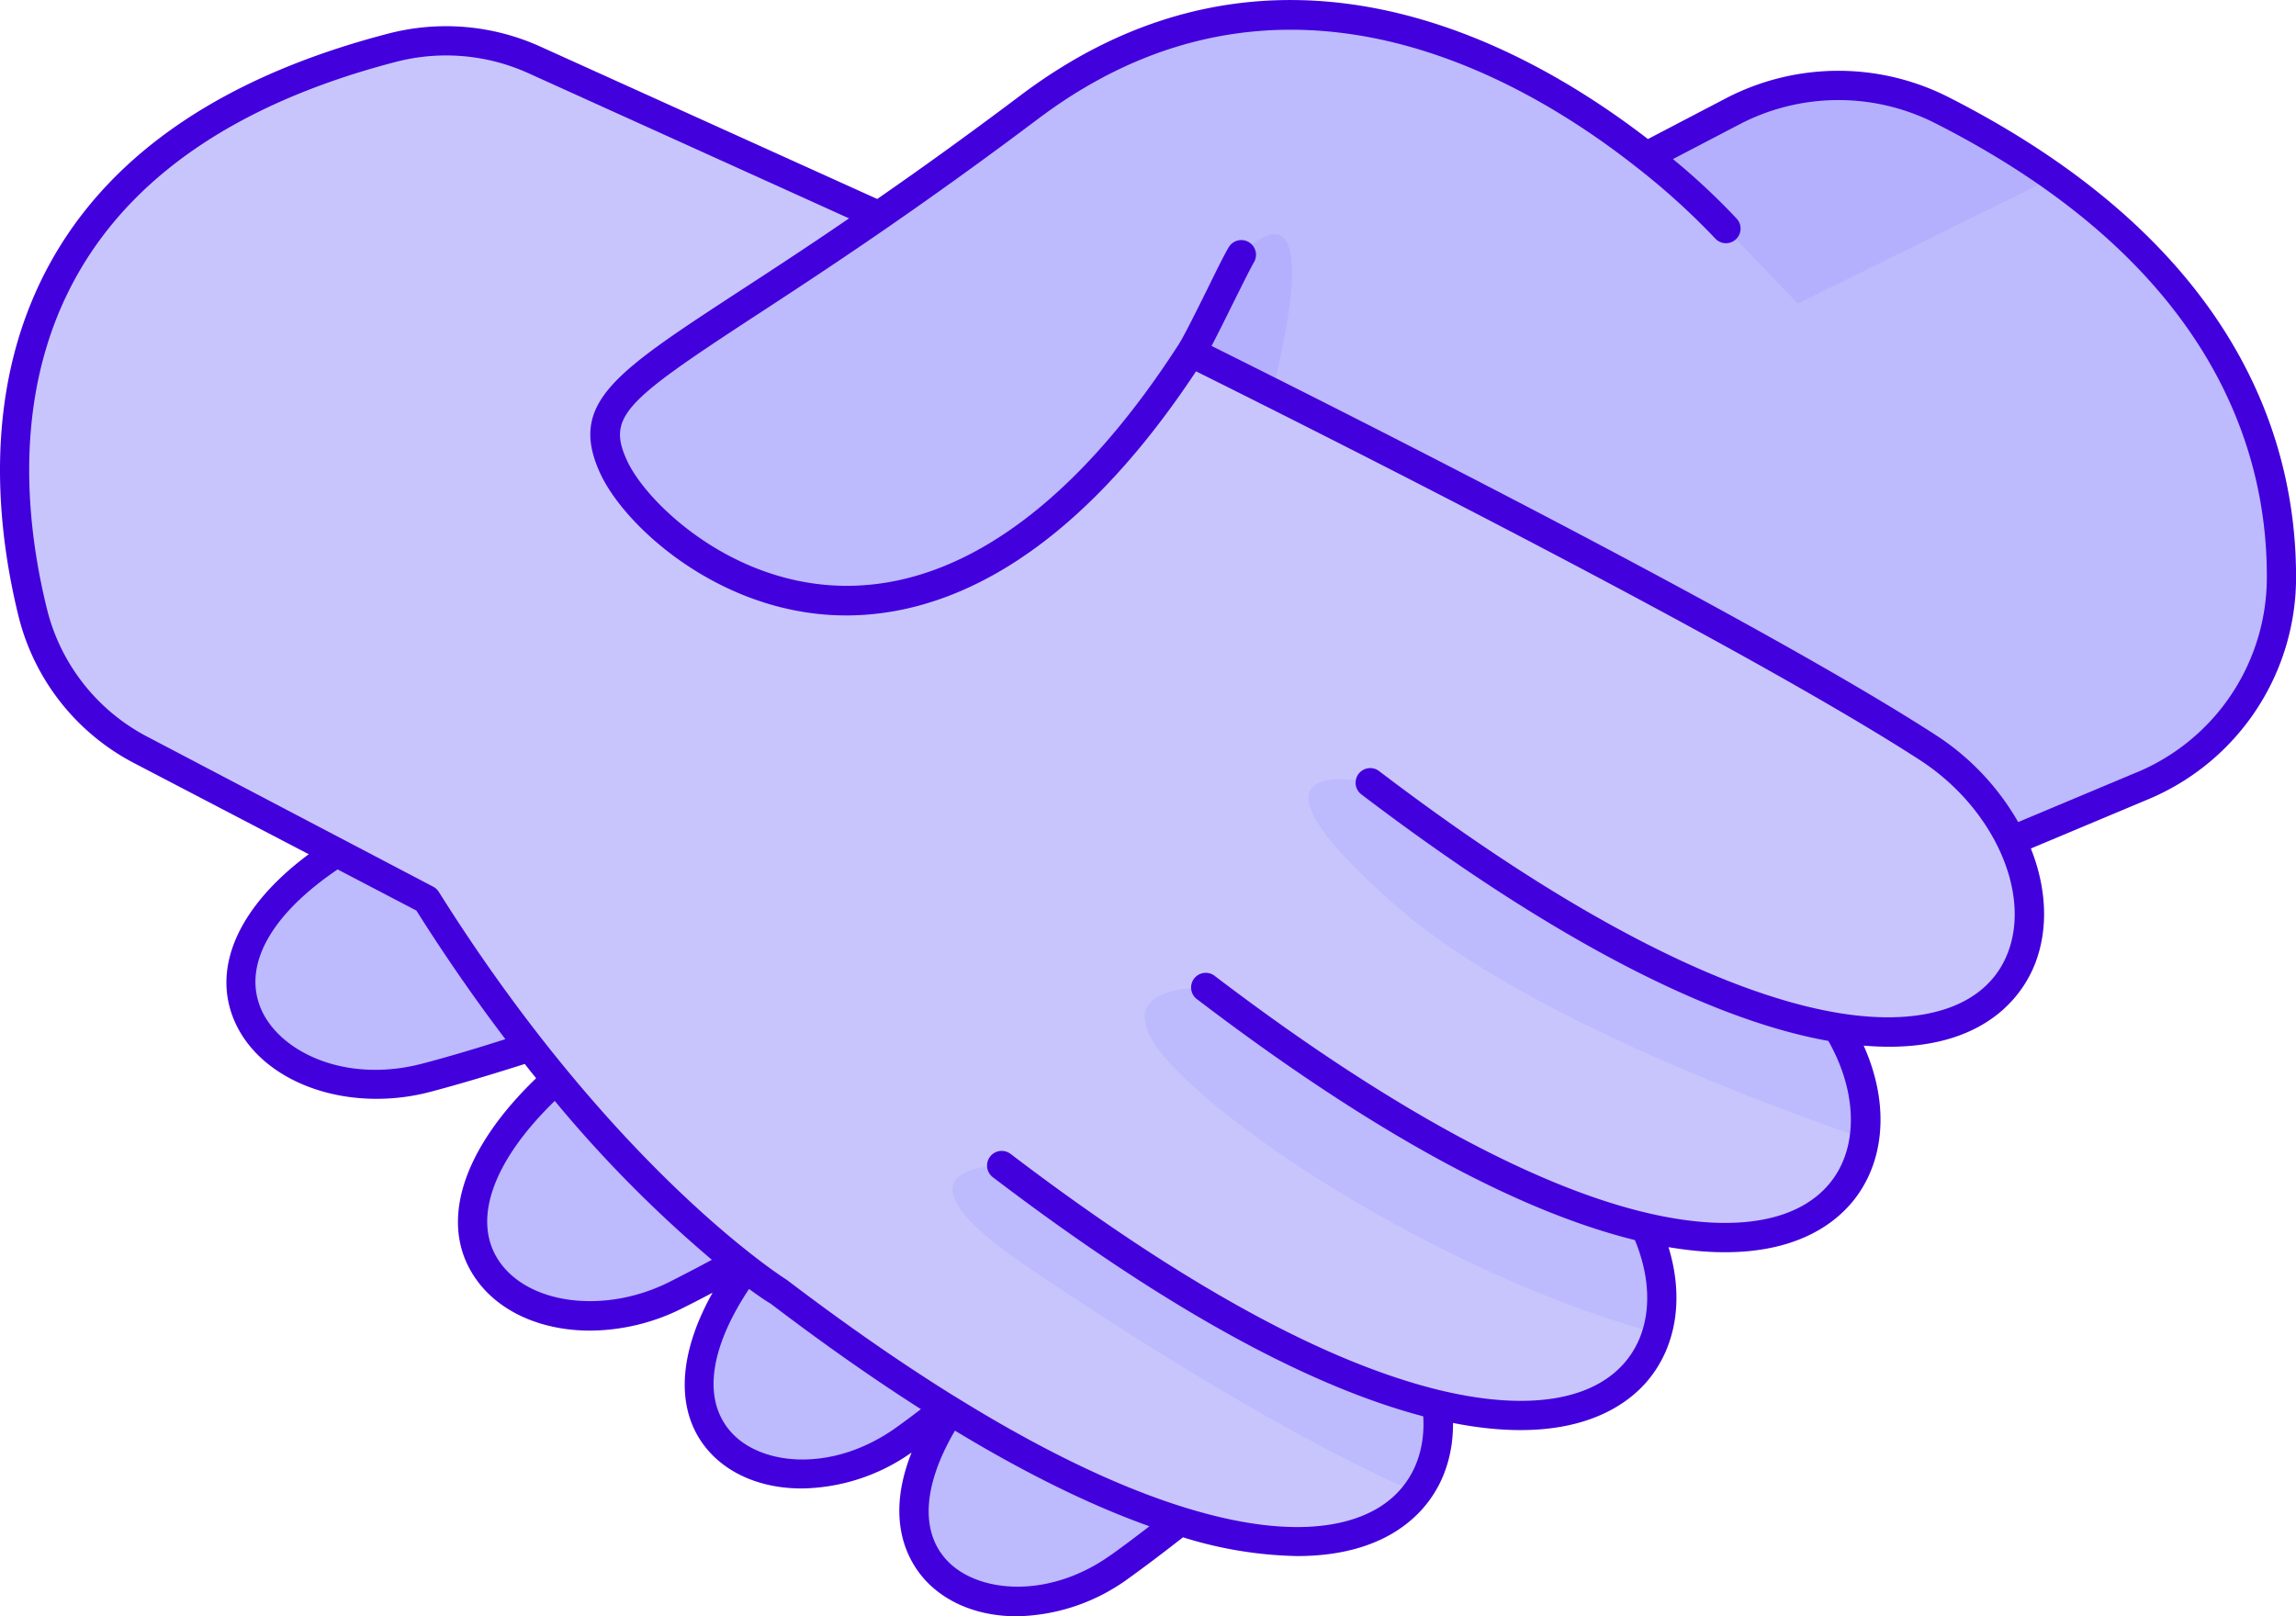
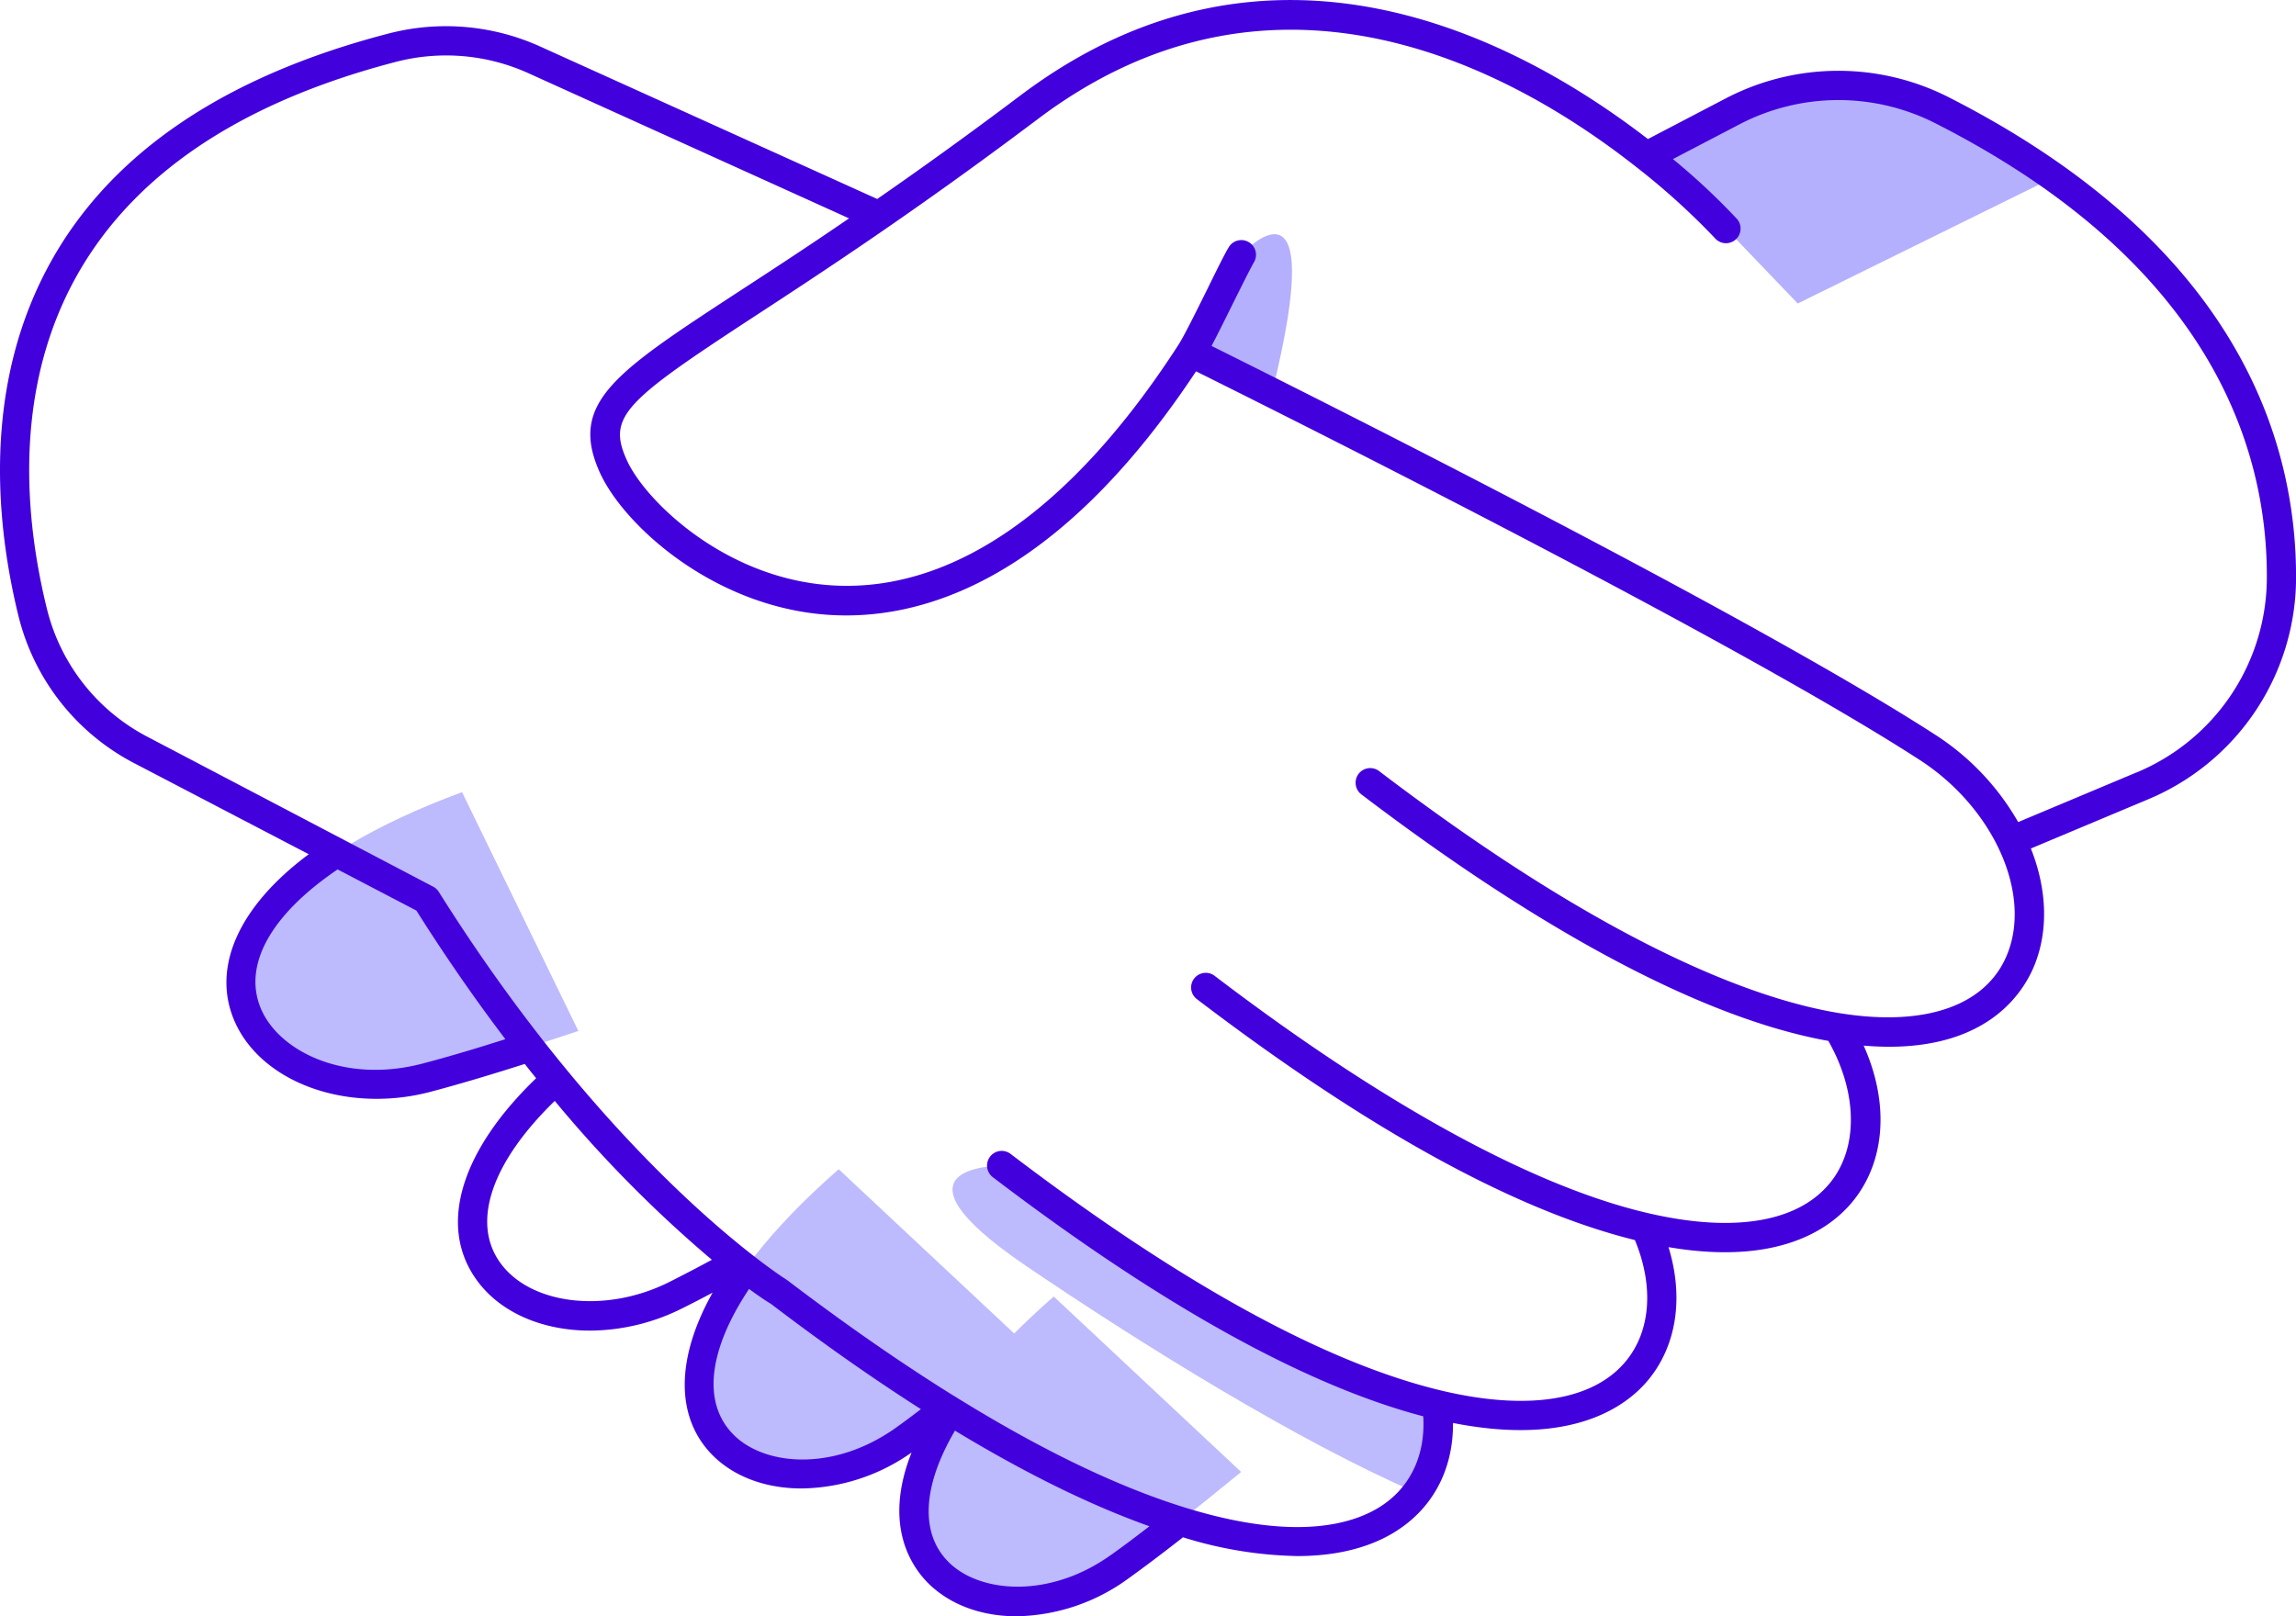
<svg xmlns="http://www.w3.org/2000/svg" viewBox="0 0 469.99 330.9">
  <defs>
    <style>.cls-1{fill:#bdbafd;}.cls-2{fill:#c8c5fd;}.cls-3{fill:#b4b0fd;}.cls-4{fill:#4200dd;}</style>
  </defs>
  <g id="Calque_2" data-name="Calque 2">
    <g id="_04-_Hired" data-name="04- Hired">
      <path class="cls-1" d="M215.7,265.46c-57.62,50.45-15,75.77,13.58,55.28,6.89-4.94,15.48-11.71,24.78-19.36Z" />
      <path class="cls-1" d="M171.68,239.4c-57.61,50.45-15,75.77,13.59,55.28,6.88-4.94,15.47-11.72,24.77-19.37Z" />
-       <path class="cls-1" d="M133.46,206.5c-67.2,42.06-27.79,75,4.76,58.74,7.85-3.92,17.74-9.43,28.51-15.71Z" />
      <path class="cls-1" d="M94.58,162.19c-74.36,27.49-42.47,67.74-7.3,58.47,8.48-2.23,19.29-5.61,31.11-9.57Z" />
-       <path class="cls-2" d="M376.17,210.41c4.59,7.47,6.52,15.59,5.48,22.74-2.08,14.37-16.15,24.83-44.81,18.19h0c3.4,7.4,4.27,15.12,2.32,21.67-3.77,12.68-18.05,21.05-44.94,14.57h0c.88,6.7-.43,13.1-4.19,18.08-12.7,16.94-53.37,17.62-130.55-41.16,0,0-35.4-21.93-72.06-80.31L28.83,153.54a43.47,43.47,0,0,1-22.11-28C-1.21,93.43-4.18,31.69,80.39,9.74a43.67,43.67,0,0,1,29,2.51l87.34,39.53,36.66,15.16s116.31,57,161.13,86C425.33,172.88,424.41,218.18,376.17,210.41Z" />
-       <path class="cls-1" d="M381.65,233.15c-29.2-10.11-73-27.57-96.09-47.85-36.53-32.13-5.16-25.12-5.16-25.12,42.54,32.39,74,46.73,95.77,50.23C380.76,217.88,382.69,226,381.65,233.15Z" />
-       <path class="cls-1" d="M339.14,273c-35.47-9.73-75.32-32.7-95.35-51-23-21,3.13-19.75,3.13-19.75,38.86,29.59,68.46,44.11,89.9,49.06C340.22,258.73,341.09,266.45,339.14,273Z" />
      <path class="cls-1" d="M290,305.64c-24-10.37-56-30.17-80-46.47-30.65-20.87-4.89-20.48-4.89-20.48,38.34,29.18,67.67,43.72,89,48.87C295.06,294.26,293.75,300.66,290,305.64Z" />
-       <path class="cls-1" d="M467,118.65A46.38,46.38,0,0,1,438.41,161l-26.64,11.18a48,48,0,0,0-17.3-19.2c-31.18-20.15-97-53.89-134.09-72.54-6.53-3.28-12.17-6.1-16.59-8.29-55,85.35-109.88,41.44-118.17,23.57-8.6-18.55,13.57-19.91,85.09-73.76C261.43-16.29,311.9,12.21,337,32l17.73-9.27a46.76,46.76,0,0,1,42.85-.17A179.42,179.42,0,0,1,420.41,36.3C458.63,63.41,467.13,95.29,467,118.65Z" />
      <path class="cls-3" d="M260.38,80.4c-6.53-3.28-12.17-6.1-16.59-8.29,2.09-3.27,8.17-16.28,10.27-19.94C254.06,52.17,272.43,31.86,260.38,80.4Z" />
      <path class="cls-3" d="M420.41,36.3,368,62.14l-14.7-15.33A144.82,144.82,0,0,0,337,32l17.73-9.27a46.76,46.76,0,0,1,42.85-.17A179.42,179.42,0,0,1,420.41,36.3Z" />
      <path class="cls-4" d="M398.92,19.92a49.83,49.83,0,0,0-45.59.19l-16,8.36C310.72,7.94,260.07-19,208.91,19.52,198,27.74,188.24,34.73,179.57,40.74l-69-31.22A46.78,46.78,0,0,0,79.64,6.84c-38,9.85-62.71,28.65-73.56,55.88-9.16,23-6.29,47.24-2.27,63.52a46.51,46.51,0,0,0,23.63,30L63.2,174.9c-14.36,10.68-20,23.27-15.14,34.29,4.33,9.8,16,15.8,29,15.79a42.82,42.82,0,0,0,11-1.42c5.37-1.41,11.89-3.34,19.36-5.72.78,1,1.56,2,2.33,2.92-15.3,14.74-20,29.88-12.5,40.86,4.81,7.06,13.7,10.82,23.54,10.82a42.54,42.54,0,0,0,18.78-4.52q3-1.49,6.3-3.25c-7.55,13.44-7.66,25.56,0,33.29,4.53,4.54,11.09,6.8,18.23,6.8a39.85,39.85,0,0,0,22.5-7.36c-6,15.12.2,23.67,3.65,27,4.57,4.37,10.95,6.53,17.87,6.53A39.9,39.9,0,0,0,231,323.18c3.3-2.37,7.06-5.21,11.16-8.42a83.09,83.09,0,0,0,23.37,3.84c9,0,15.18-2.13,19.32-4.53,8.2-4.76,12.65-12.9,12.58-22.72,24.37,4.81,35.47-3.35,40-8.85,5.82-7.08,7.25-16.95,4.11-27.15,23.9,4.06,34.38-4.65,38.6-10.51,5.94-8.25,6.34-19.65,1.35-30.75,1.82.15,3.55.23,5.2.23,20.83,0,27.78-11.53,29.92-17.09,2.78-7.24,2.27-15.55-.89-23.5l23.83-10A49.26,49.26,0,0,0,470,118.67C470.17,90.2,458,50,398.92,19.92ZM86.51,217.76c-15.76,4.15-29.14-2.33-33-11-3.94-8.93,1.74-19.35,15.6-28.75l16.13,8.43c6.17,9.79,12.29,18.53,18.21,26.33C97,214.83,91.28,216.51,86.51,217.76Zm50.37,44.79c-13.07,6.51-28.63,4.58-34.7-4.31-5.65-8.28-1.39-20.42,11.38-32.83a258.27,258.27,0,0,0,32.16,32.53C142.56,259.65,139.58,261.19,136.88,262.55Zm46.63,29.69c-12.73,9.14-27,7.94-33.38,1.49s-5.19-17.19,3.2-29.82c2.38,1.74,3.91,2.73,4.41,3q16.06,12.23,30.77,21.61Q185.75,290.65,183.51,292.24Zm44,26.06c-12.49,9-26.65,7.93-33.13,1.73-6.09-5.82-5.65-15.61,1.1-27.11,14.38,8.71,27.69,15.26,39.81,19.58C232.51,314.65,229.89,316.61,227.53,318.3ZM411,195.08c-4.11,10.72-16.64,15.23-34.38,12.37h0c-16.9-2.72-47-13.54-94.42-49.65a3,3,0,0,0-3.63,4.77c37.62,28.64,70.65,46.09,95.69,50.55,5.74,10.09,6.18,21,1,28.22-6.3,8.75-19.73,11.26-37.8,7.07h0C314,243,283.27,226.18,248.74,199.88a3,3,0,1,0-3.63,4.77c35,26.67,65.13,43.22,89.55,49.25,3.91,9.41,3.26,18.6-1.83,24.78-6.69,8.14-20.17,10.25-37.94,6-23.72-5.71-53.3-22-87.92-48.34a3,3,0,1,0-3.63,4.77c34.29,26.11,63.9,42.54,88,48.88.5,8.26-2.9,15.09-9.52,18.93-6.33,3.67-18.59,6.5-41.08-.83-13.55-4.42-28.77-11.9-45.47-22.29l-.1-.05q-16.08-10-34-23.62l-.23-.16c-.35-.21-35.31-22.35-71.11-79.35a3,3,0,0,0-1.15-1.07L30.23,150.88A40.45,40.45,0,0,1,9.64,124.8C1.52,92,0,33.7,81.15,12.64a40.85,40.85,0,0,1,27,2.34L173.8,44.71c-8.75,6-16.29,10.9-22.72,15.09C125.73,76.37,116.24,82.57,122.9,97c5,10.69,23.21,27.27,46.6,28.88,18.56,1.28,46.58-6.43,75.33-49.85,28.49,14.17,112,56.22,148,79.48C407.85,165.16,415.84,182.56,411,195.08Zm26.23-36.88-24.11,10.12a51.94,51.94,0,0,0-17-17.9C360.05,127.12,277,85.26,248,70.83c1.27-2.4,2.87-5.64,4.44-8.81,1.75-3.52,3.4-6.84,4.26-8.36a3,3,0,0,0-5.2-3c-1,1.67-2.65,5.07-4.43,8.68-2.19,4.41-4.67,9.42-5.76,11.13h0c-21.91,34-46.58,51.07-71.35,49.36-21.73-1.51-37.79-17.3-41.56-25.43-4.21-9.07-.65-12.17,26-29.59,13.89-9.07,32.9-21.5,58.16-40.52,49-36.86,97.82-9.51,122.6,10.07h0a144.81,144.81,0,0,1,15.92,14.44,3,3,0,0,0,2.22,1,3,3,0,0,0,2.23-5,138.14,138.14,0,0,0-13.08-12.23l13.69-7.15a43.8,43.8,0,0,1,40.09-.15c56.34,28.65,68,66.59,67.79,93.36A43.28,43.28,0,0,1,437.26,158.2Z" />
    </g>
  </g>
</svg>